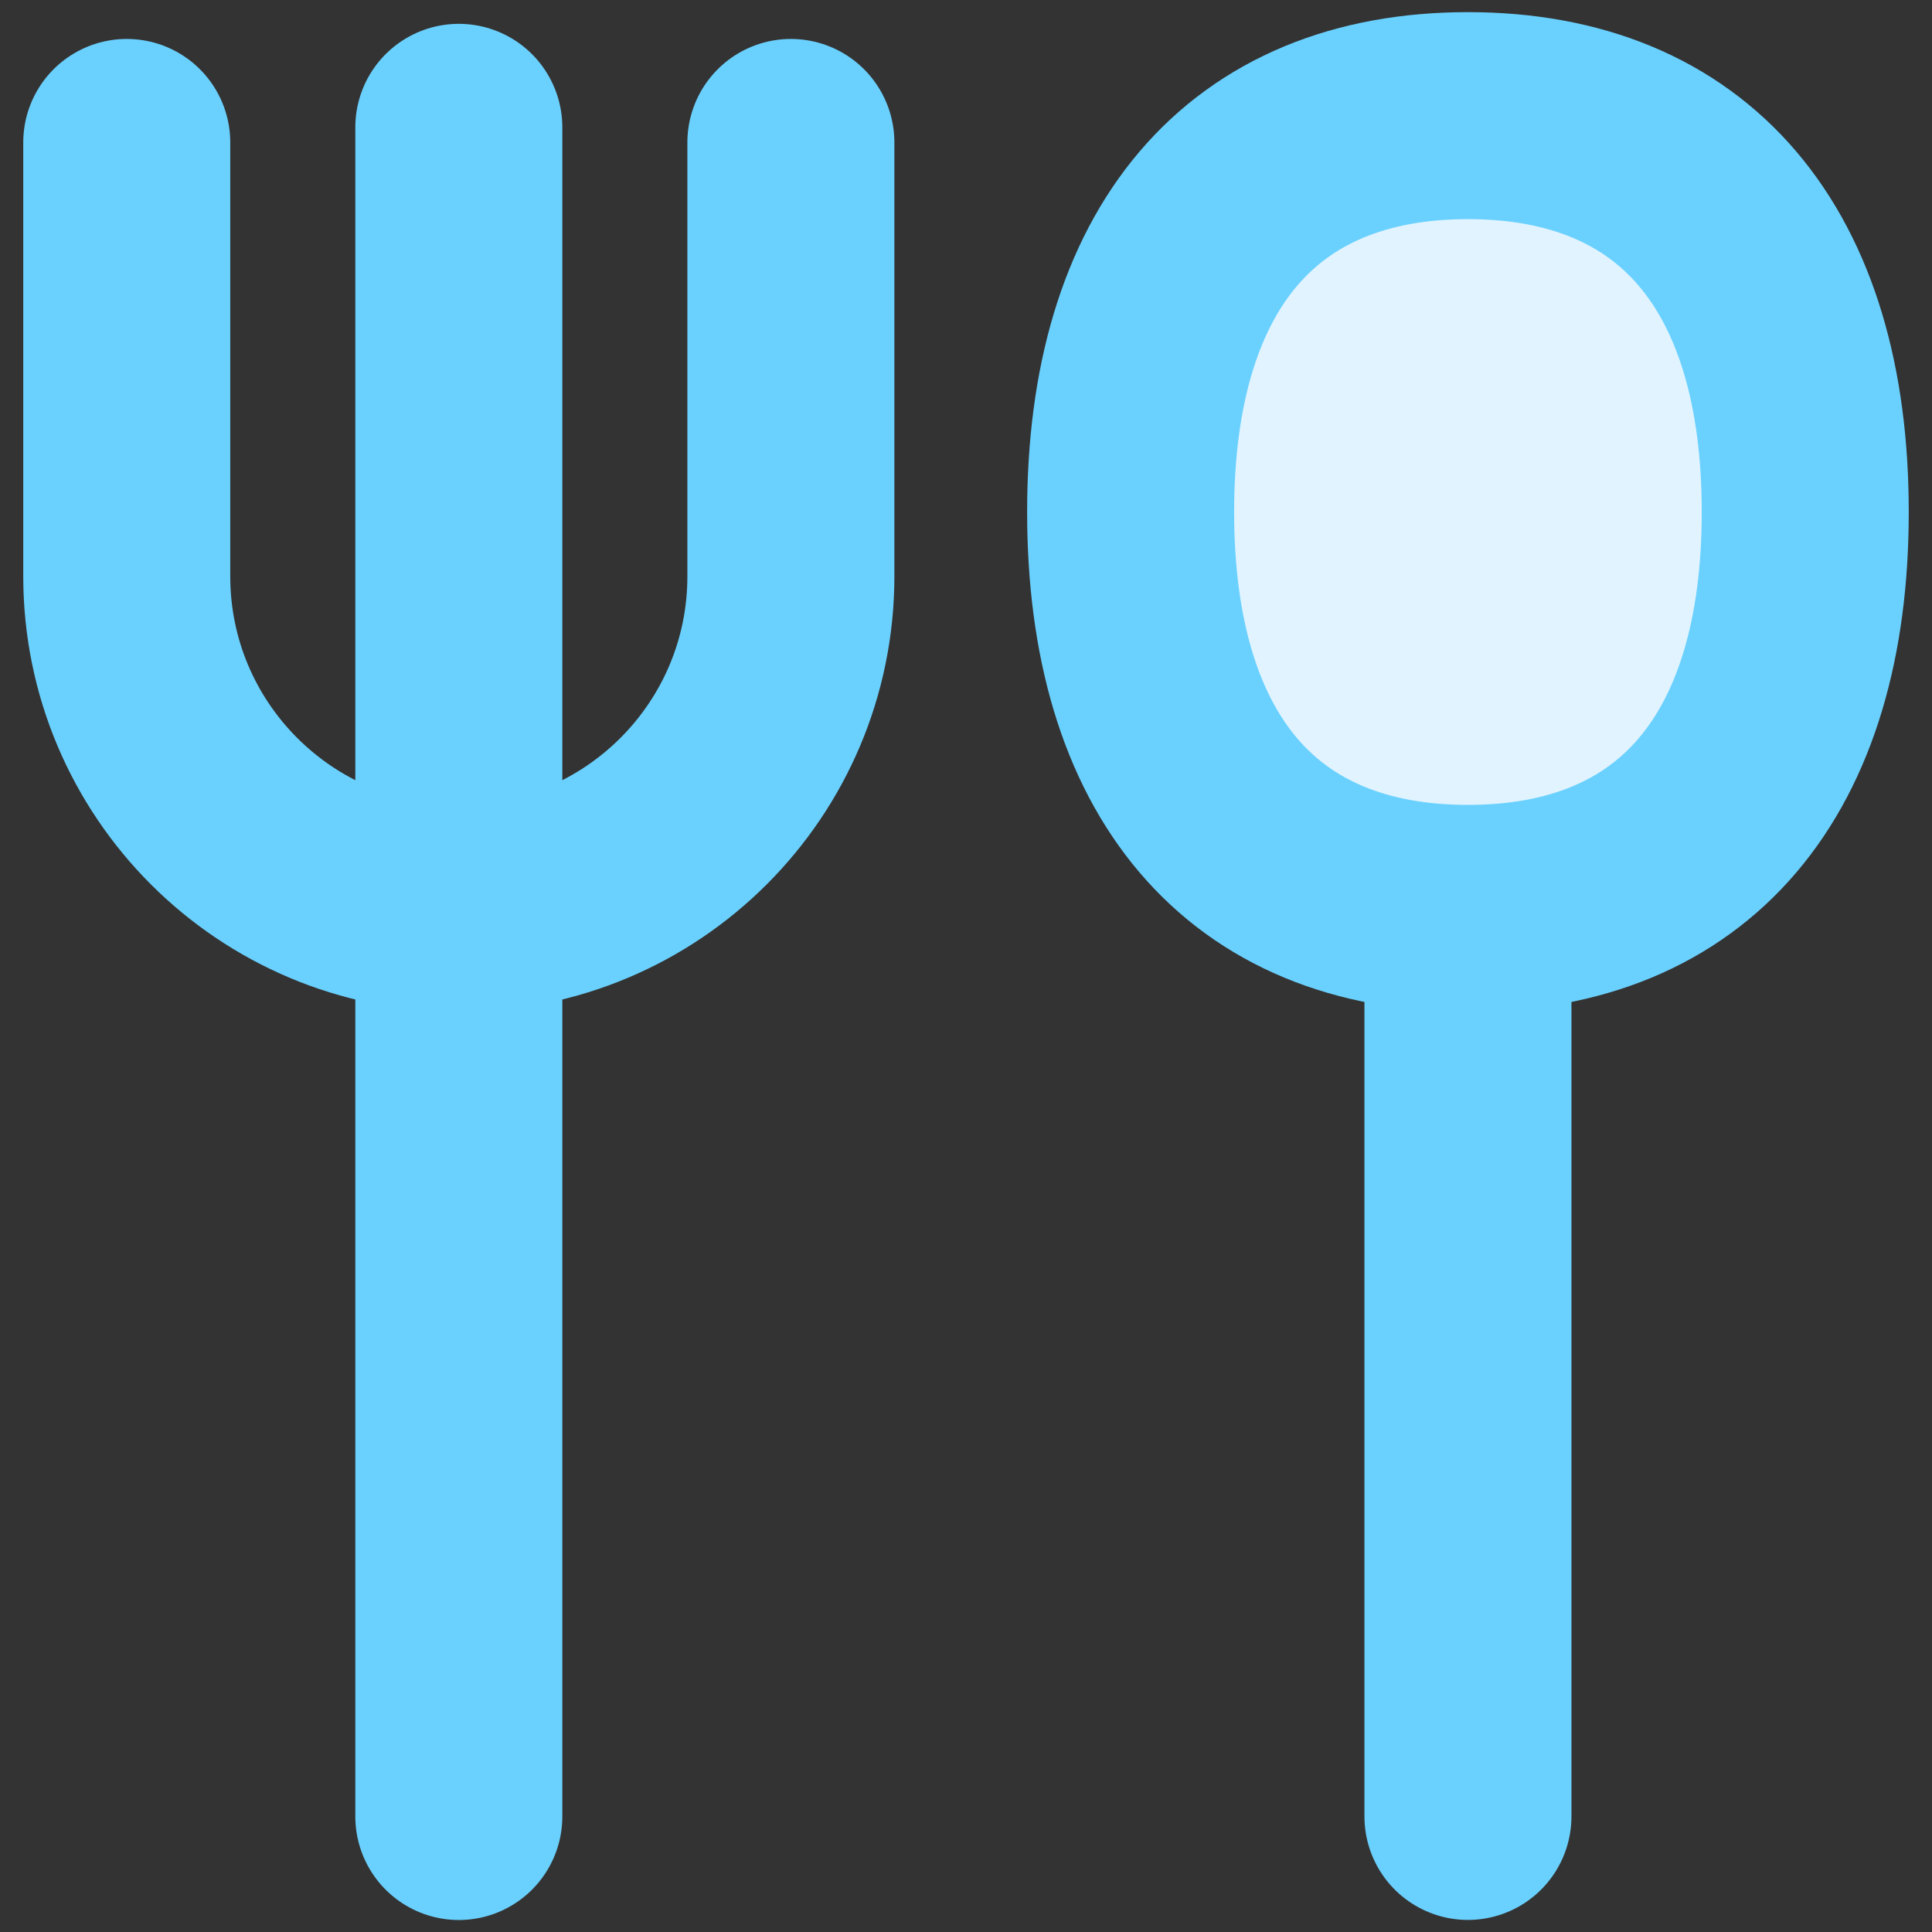
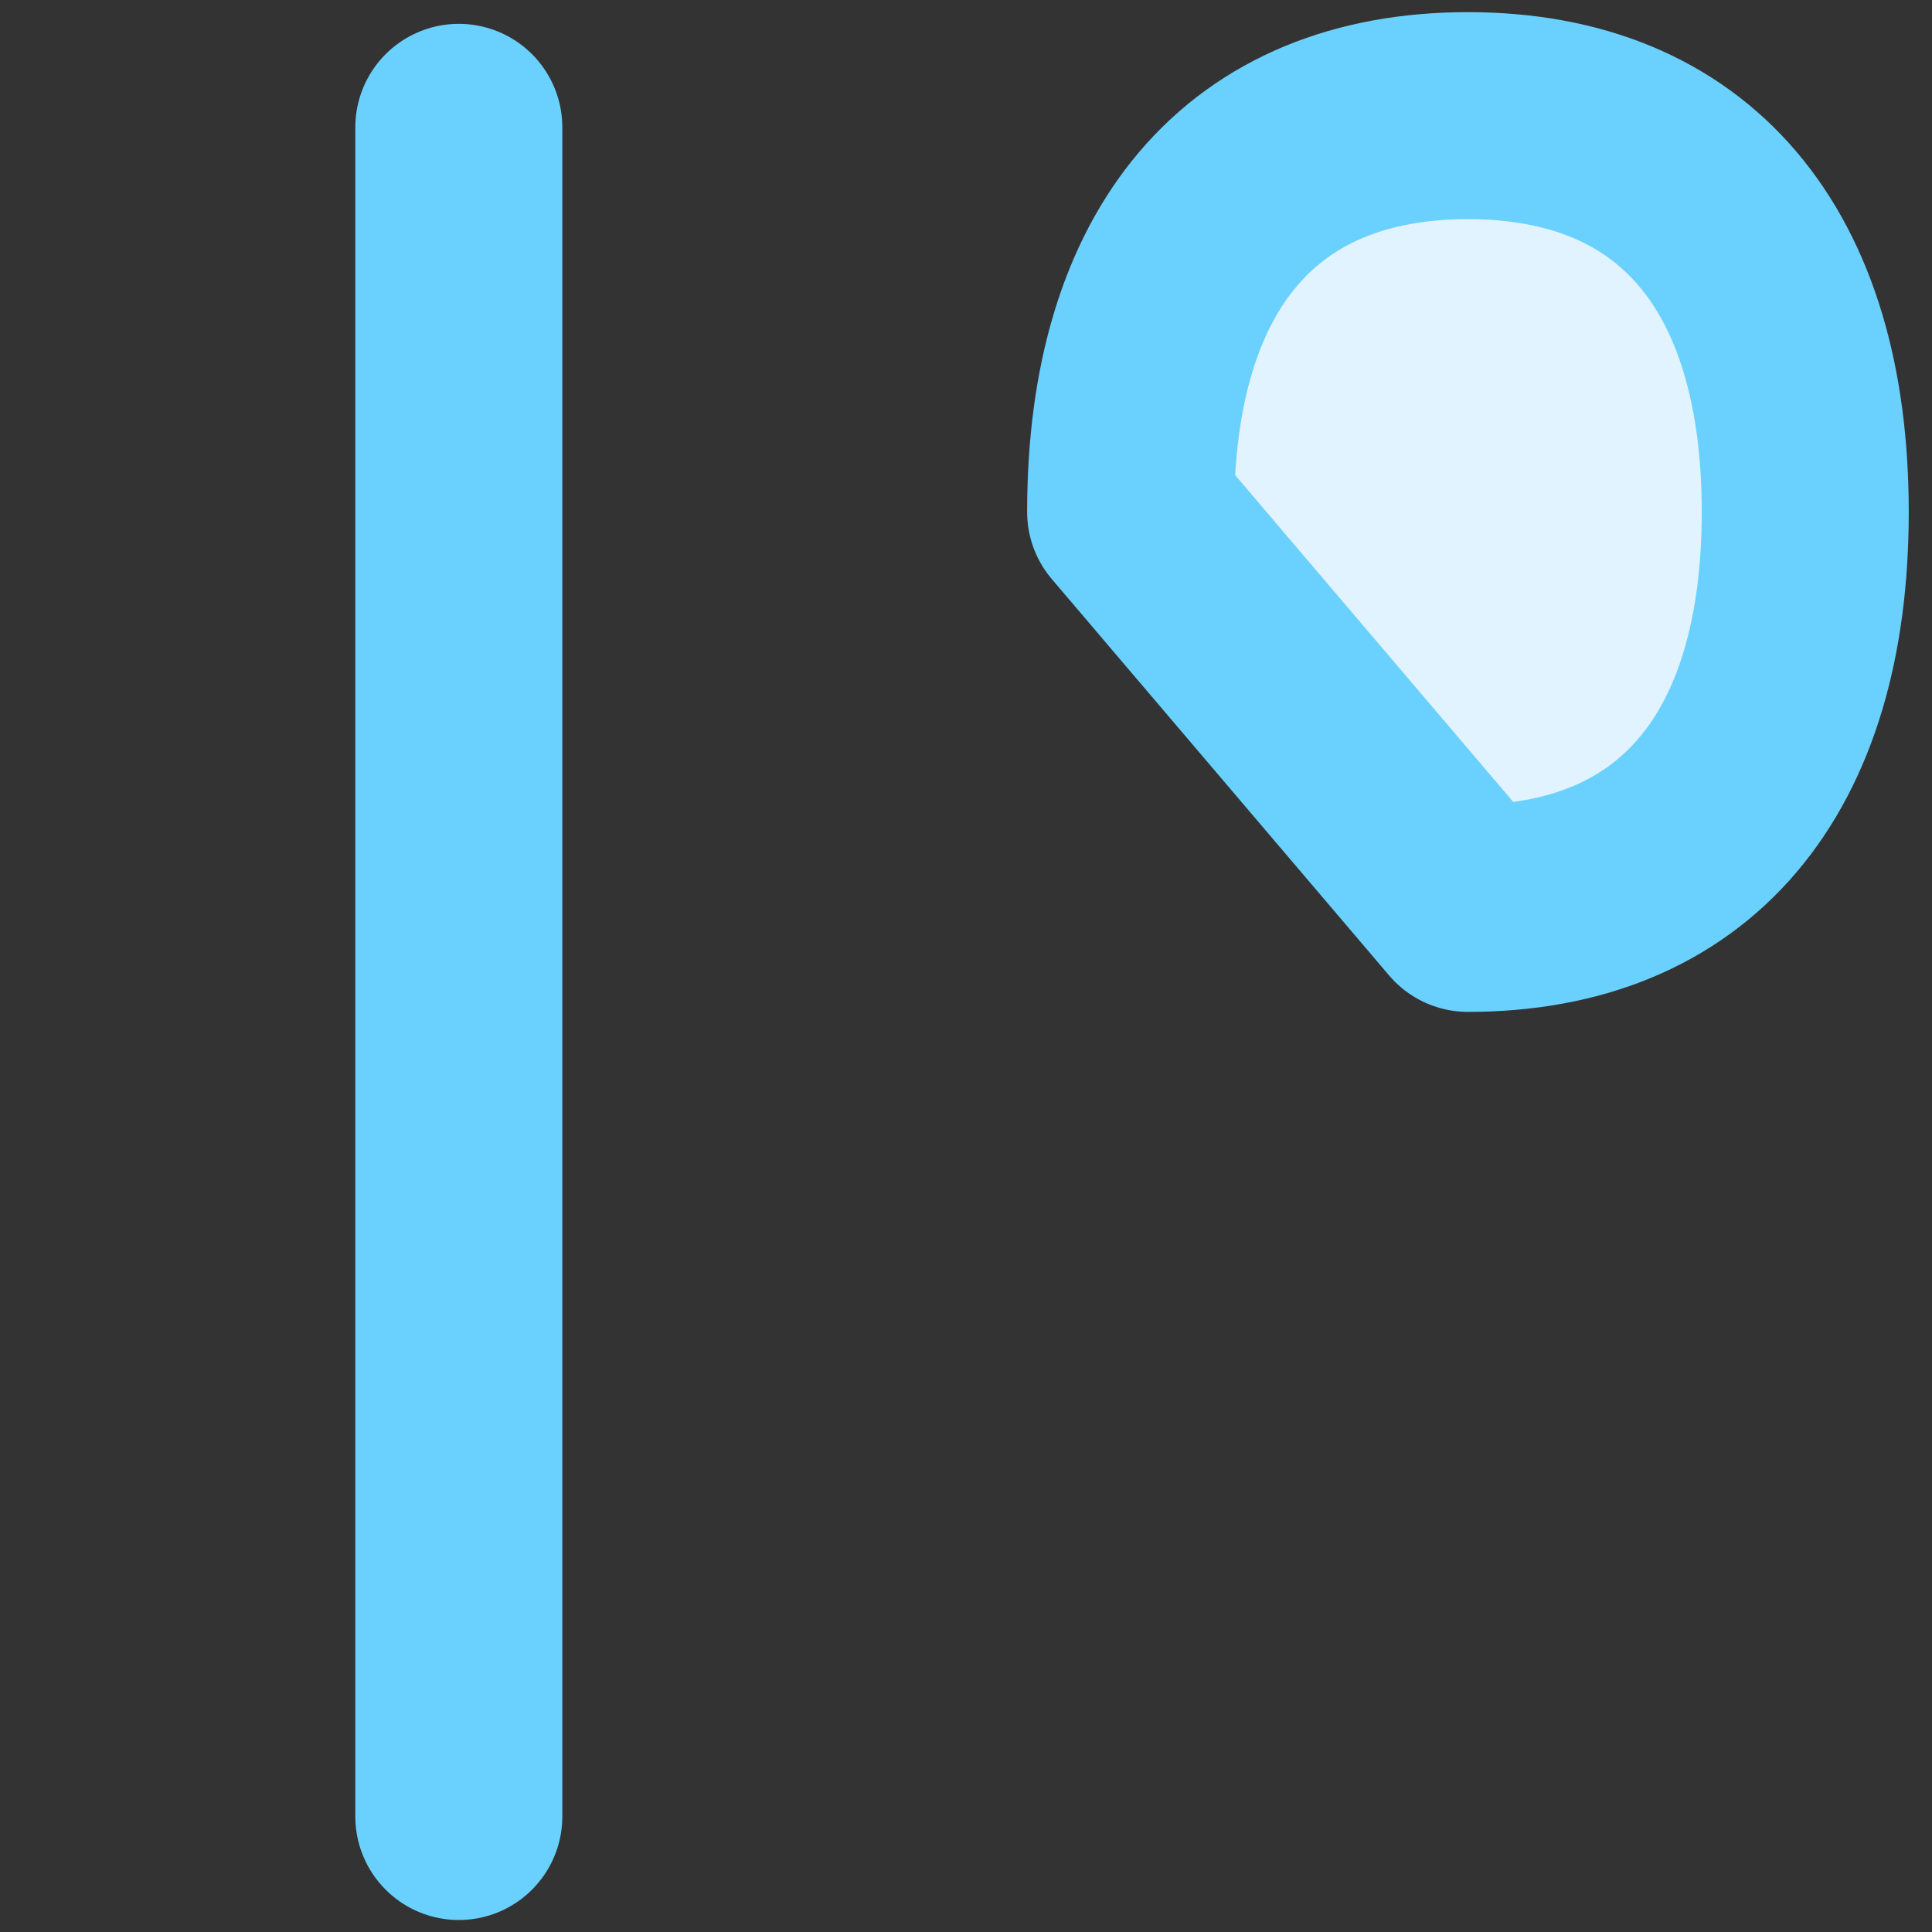
<svg xmlns="http://www.w3.org/2000/svg" width="56" height="56" viewBox="0 0 56 56" fill="none">
  <rect x="0" y="0" width="56" height="56" fill="#333333" stroke="none" />
-   <path d="M3.674 4.129V16.705C3.674 22.021 7.983 26.33 13.299 26.33V26.33C18.615 26.33 22.924 22.021 22.924 16.705V4.129" stroke="#6AD1FF" stroke-width="6" stroke-linecap="round" stroke-linejoin="round" />
  <path d="M13.299 3.691V52.652" stroke="#6AD1FF" stroke-width="6" stroke-linecap="round" stroke-linejoin="round" />
-   <path d="M42.549 26.328L42.549 52.65" stroke="#6AD1FF" stroke-width="6" stroke-linecap="round" stroke-linejoin="round" />
-   <path d="M42.549 26.33C48.806 26.33 52.326 22.194 52.326 14.841C52.326 7.488 48.806 3.352 42.549 3.352C36.291 3.352 32.772 7.488 32.772 14.841C32.772 22.194 36.291 26.33 42.549 26.33Z" fill="#E1F3FF" stroke="#6AD1FF" stroke-width="6" stroke-linecap="round" stroke-linejoin="round" />
+   <path d="M42.549 26.33C48.806 26.33 52.326 22.194 52.326 14.841C52.326 7.488 48.806 3.352 42.549 3.352C36.291 3.352 32.772 7.488 32.772 14.841Z" fill="#E1F3FF" stroke="#6AD1FF" stroke-width="6" stroke-linecap="round" stroke-linejoin="round" />
</svg>